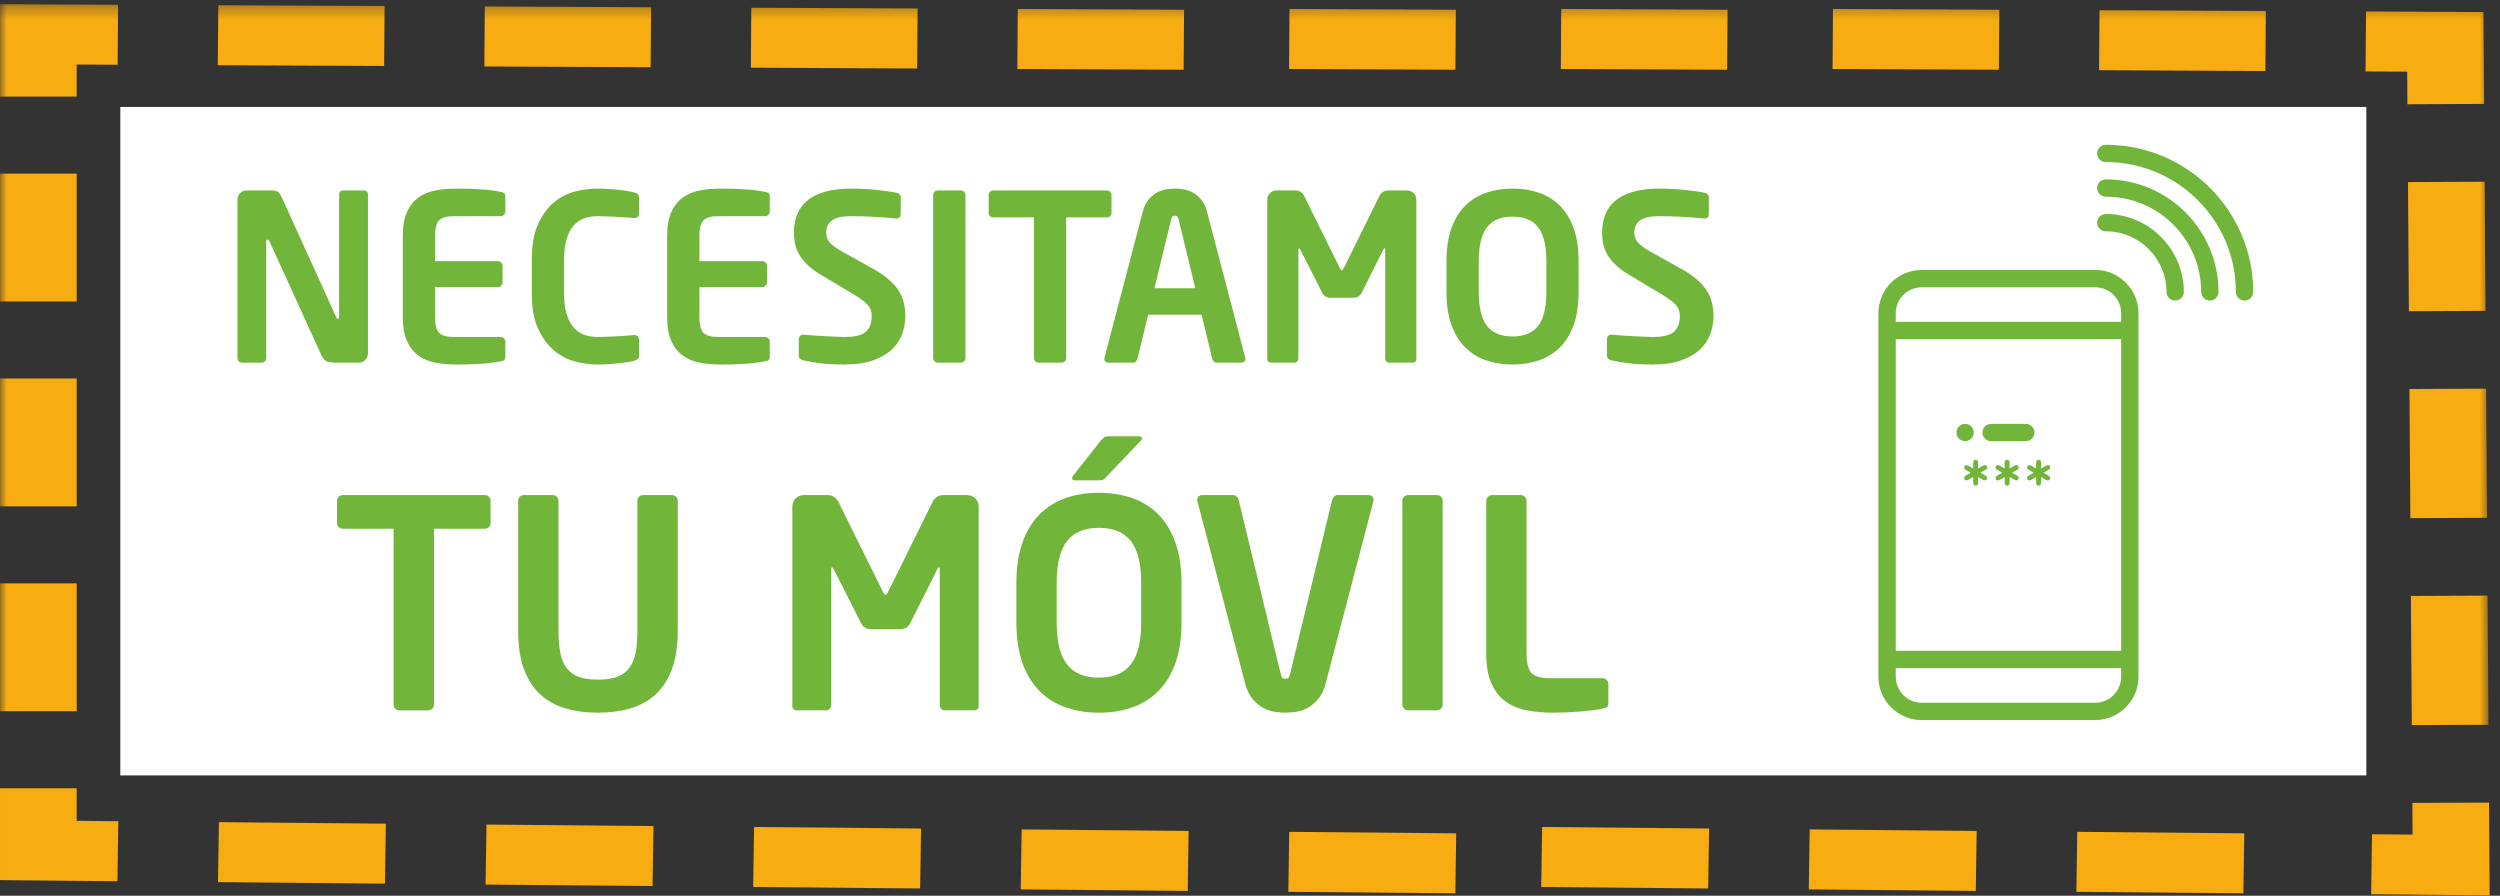
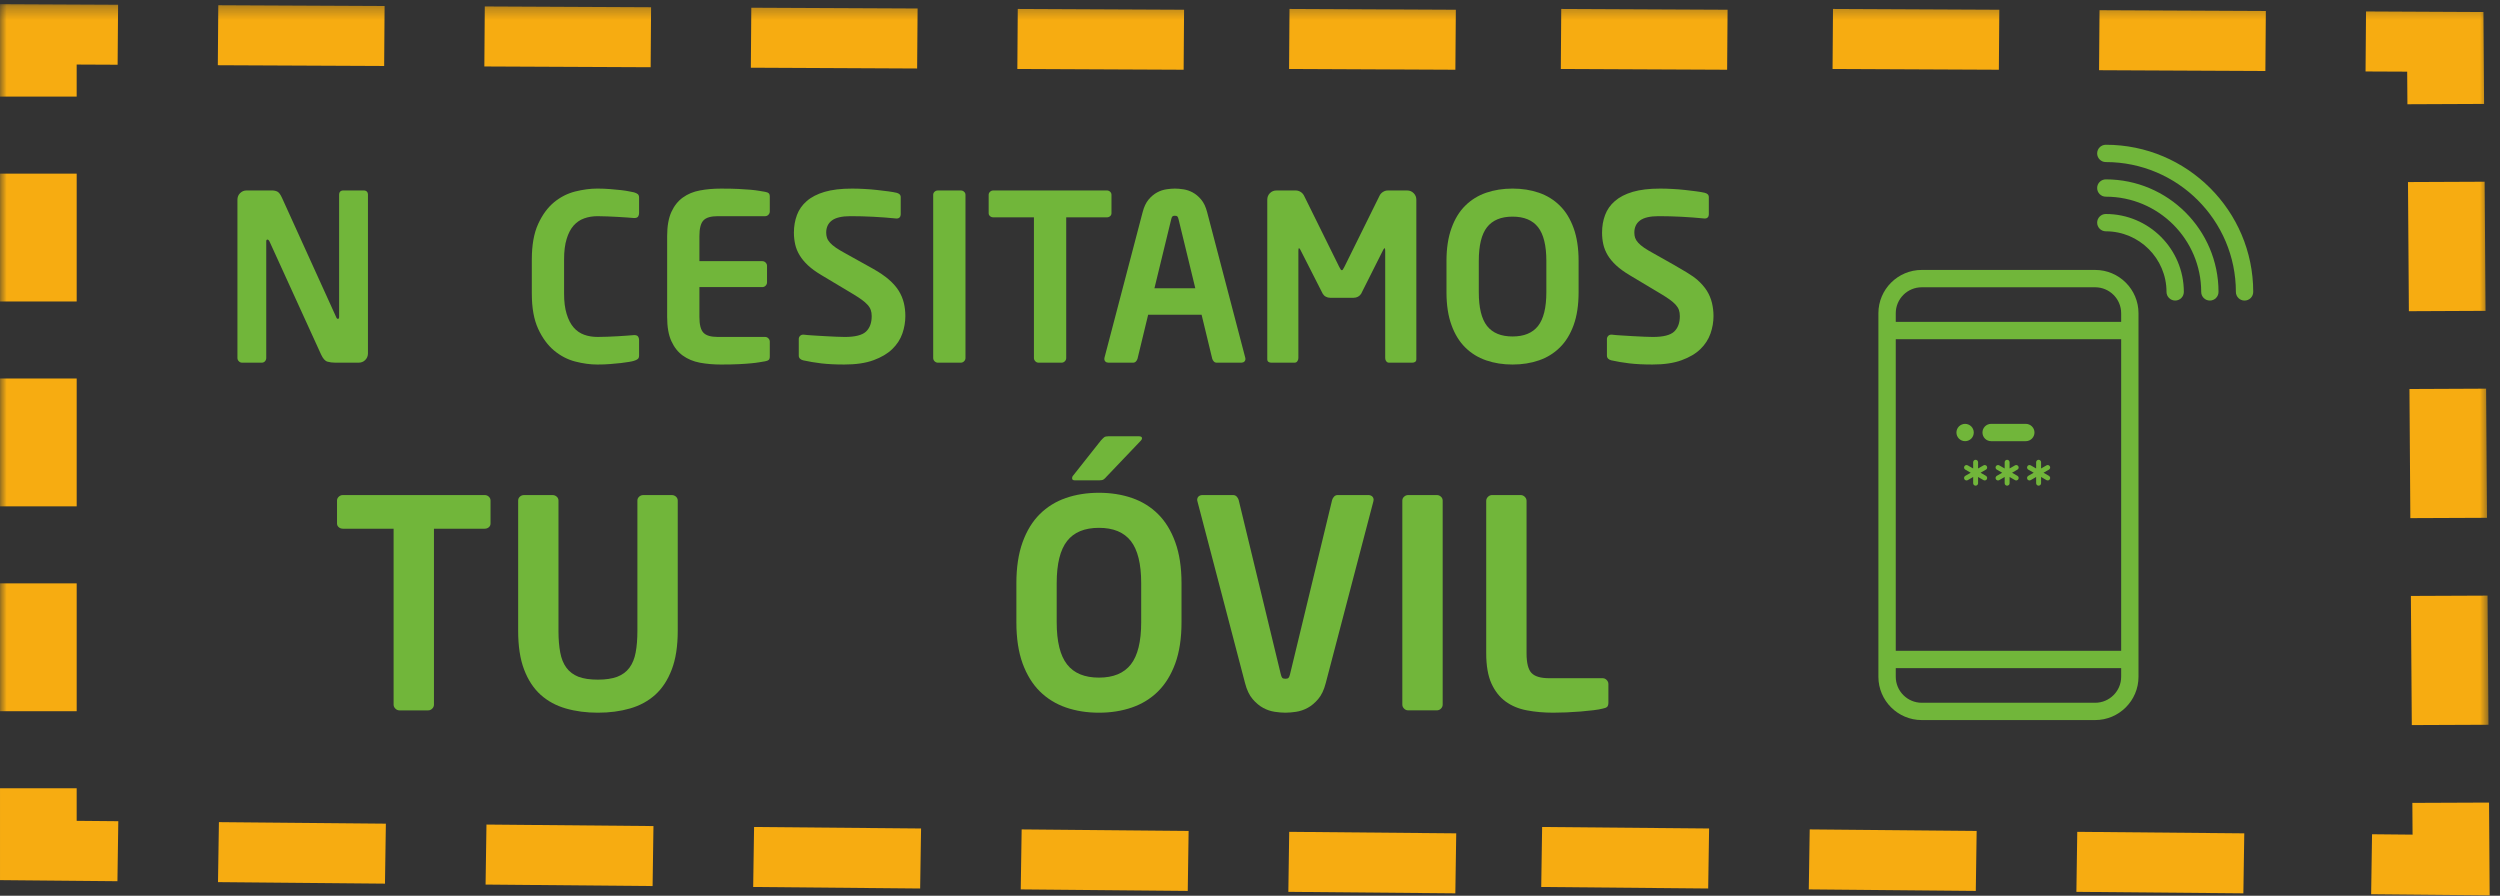
<svg xmlns="http://www.w3.org/2000/svg" xmlns:xlink="http://www.w3.org/1999/xlink" width="187px" height="67px" viewBox="0 0 187 67" version="1.1">
  <rect x="0" y="0" width="187" height="67" fill="#333333" stroke="none" />
  <title>Group 60</title>
  <desc>Created with Sketch.</desc>
  <defs>
    <polygon id="path-1" points="0 66.971 186.228 66.971 186.228 0.313 0 0.313" />
  </defs>
  <g id="Page-1" stroke="none" stroke-width="1" fill="none" fill-rule="evenodd">
    <g id="Login-Con-los-botones-Copy-2" transform="translate(-259, -697)">
      <g id="Group-60" transform="translate(259, 697)">
-         <polygon id="Fill-1" fill="#FFFFFF" points="9 58 177 58 177 8 9 8" />
        <g id="Group-59">
          <path d="M27.32,26.929 C27.188,27.061 27.023,27.128 26.828,27.128 L25.072,27.128 C24.864,27.128 24.669,27.102 24.49,27.051 C24.311,26.998 24.151,26.816 24.011,26.505 L20.159,18.061 C20.11,17.967 20.059,17.921 20.002,17.921 C19.941,17.921 19.915,17.967 19.915,18.061 L19.915,26.781 C19.915,26.874 19.882,26.954 19.819,27.025 C19.754,27.094 19.677,27.128 19.584,27.128 L18.11,27.128 C18.014,27.128 17.935,27.094 17.866,27.025 C17.795,26.954 17.76,26.874 17.76,26.781 L17.76,14.94 C17.76,14.743 17.825,14.578 17.96,14.446 C18.092,14.312 18.258,14.245 18.455,14.245 L20.332,14.245 C20.515,14.245 20.665,14.282 20.775,14.349 C20.884,14.418 20.99,14.57 21.094,14.799 L25.143,23.713 C25.175,23.804 25.222,23.851 25.279,23.851 C25.338,23.851 25.366,23.8 25.366,23.694 L25.366,14.574 C25.366,14.357 25.476,14.245 25.696,14.245 L27.192,14.245 C27.409,14.245 27.523,14.357 27.523,14.574 L27.523,26.434 C27.523,26.631 27.452,26.797 27.32,26.929" id="Fill-2" fill="#71B63A" />
-           <path d="M37.723,26.92 C37.67,26.966 37.58,27.001 37.454,27.025 C37.314,27.047 37.162,27.074 36.995,27.102 C36.826,27.131 36.617,27.157 36.367,27.179 C36.119,27.204 35.818,27.222 35.465,27.24 C35.113,27.258 34.676,27.267 34.154,27.267 C33.588,27.267 33.06,27.22 32.572,27.129 C32.084,27.035 31.66,26.859 31.298,26.599 C30.934,26.339 30.651,25.978 30.44,25.515 C30.231,25.055 30.127,24.452 30.127,23.711 L30.127,17.661 C30.127,16.923 30.231,16.322 30.44,15.857 C30.651,15.397 30.934,15.035 31.298,14.776 C31.66,14.514 32.084,14.337 32.572,14.246 C33.06,14.153 33.588,14.108 34.154,14.108 C34.676,14.108 35.113,14.116 35.465,14.134 C35.818,14.15 36.119,14.171 36.367,14.193 C36.617,14.217 36.826,14.242 36.995,14.272 C37.162,14.301 37.314,14.327 37.454,14.349 C37.58,14.374 37.67,14.408 37.723,14.453 C37.776,14.5 37.8,14.587 37.8,14.715 L37.8,15.823 C37.8,15.916 37.765,15.997 37.696,16.066 C37.625,16.137 37.546,16.17 37.454,16.17 L33.91,16.17 C33.401,16.17 33.046,16.273 32.842,16.482 C32.641,16.691 32.54,17.083 32.54,17.661 L32.54,19.535 L37.247,19.535 C37.339,19.535 37.418,19.569 37.489,19.638 C37.558,19.707 37.593,19.788 37.593,19.882 L37.593,21.13 C37.593,21.221 37.558,21.302 37.489,21.371 C37.418,21.442 37.339,21.475 37.247,21.475 L32.54,21.475 L32.54,23.711 C32.54,24.291 32.641,24.683 32.842,24.892 C33.046,25.099 33.401,25.203 33.91,25.203 L37.454,25.203 C37.546,25.203 37.625,25.239 37.696,25.308 C37.765,25.377 37.8,25.458 37.8,25.55 L37.8,26.66 C37.8,26.788 37.776,26.875 37.723,26.92" id="Fill-4" fill="#71B63A" />
          <path d="M47.699,26.859 C47.628,26.912 47.537,26.954 47.419,26.989 C47.352,27.013 47.234,27.04 47.065,27.068 C46.896,27.097 46.691,27.125 46.449,27.155 C46.205,27.184 45.933,27.21 45.63,27.232 C45.331,27.255 45.014,27.267 44.679,27.267 C44.156,27.267 43.606,27.192 43.026,27.042 C42.447,26.892 41.921,26.616 41.443,26.218 C40.965,25.818 40.569,25.278 40.254,24.596 C39.939,23.914 39.78,23.038 39.78,21.96 L39.78,19.413 C39.78,18.325 39.939,17.439 40.254,16.753 C40.569,16.065 40.965,15.525 41.443,15.129 C41.921,14.737 42.447,14.47 43.026,14.323 C43.606,14.179 44.156,14.106 44.679,14.106 C45.014,14.106 45.331,14.12 45.63,14.143 C45.933,14.165 46.205,14.191 46.449,14.22 C46.691,14.248 46.896,14.281 47.065,14.315 C47.234,14.35 47.352,14.374 47.419,14.386 C47.537,14.419 47.628,14.463 47.699,14.514 C47.768,14.567 47.803,14.656 47.803,14.784 L47.803,15.945 C47.803,16.048 47.776,16.136 47.726,16.205 C47.671,16.274 47.581,16.308 47.457,16.308 L47.419,16.308 C47.27,16.298 47.087,16.284 46.874,16.266 C46.659,16.247 46.433,16.235 46.189,16.223 C45.947,16.211 45.697,16.201 45.443,16.188 C45.187,16.176 44.945,16.17 44.711,16.17 C44.341,16.17 44.002,16.225 43.697,16.335 C43.39,16.444 43.126,16.625 42.906,16.872 C42.685,17.122 42.512,17.453 42.386,17.869 C42.256,18.285 42.193,18.8 42.193,19.413 L42.193,21.96 C42.193,22.563 42.256,23.07 42.386,23.486 C42.512,23.902 42.685,24.237 42.906,24.493 C43.126,24.746 43.39,24.929 43.697,25.039 C44.002,25.15 44.341,25.203 44.711,25.203 C44.945,25.203 45.187,25.197 45.443,25.187 C45.697,25.175 45.947,25.165 46.189,25.152 C46.433,25.14 46.659,25.126 46.874,25.108 C47.087,25.091 47.27,25.077 47.419,25.065 L47.457,25.065 C47.581,25.065 47.671,25.1 47.726,25.169 C47.776,25.24 47.803,25.325 47.803,25.428 L47.803,26.591 C47.803,26.719 47.768,26.808 47.699,26.859" id="Fill-6" fill="#71B63A" />
          <path d="M57.499,26.92 C57.45,26.966 57.361,27.001 57.231,27.025 C57.093,27.047 56.938,27.074 56.771,27.102 C56.605,27.131 56.395,27.157 56.147,27.179 C55.897,27.204 55.597,27.222 55.245,27.24 C54.891,27.258 54.454,27.267 53.932,27.267 C53.365,27.267 52.836,27.22 52.348,27.129 C51.861,27.035 51.438,26.859 51.076,26.599 C50.714,26.339 50.428,25.978 50.218,25.515 C50.007,25.055 49.903,24.452 49.903,23.711 L49.903,17.661 C49.903,16.923 50.007,16.322 50.218,15.857 C50.428,15.397 50.714,15.035 51.076,14.776 C51.438,14.514 51.861,14.337 52.348,14.246 C52.836,14.153 53.365,14.108 53.932,14.108 C54.454,14.108 54.891,14.116 55.245,14.134 C55.597,14.15 55.897,14.171 56.147,14.193 C56.395,14.217 56.605,14.242 56.771,14.272 C56.938,14.301 57.093,14.327 57.231,14.349 C57.361,14.374 57.45,14.408 57.499,14.453 C57.552,14.5 57.58,14.587 57.58,14.715 L57.58,15.823 C57.58,15.916 57.542,15.997 57.475,16.066 C57.406,16.137 57.324,16.17 57.231,16.17 L53.69,16.17 C53.178,16.17 52.822,16.273 52.623,16.482 C52.418,16.691 52.316,17.083 52.316,17.661 L52.316,19.535 L57.023,19.535 C57.115,19.535 57.198,19.569 57.267,19.638 C57.334,19.707 57.373,19.788 57.373,19.882 L57.373,21.13 C57.373,21.221 57.334,21.302 57.267,21.371 C57.198,21.442 57.115,21.475 57.023,21.475 L52.316,21.475 L52.316,23.711 C52.316,24.291 52.418,24.683 52.623,24.892 C52.822,25.099 53.178,25.203 53.69,25.203 L57.231,25.203 C57.324,25.203 57.406,25.239 57.475,25.308 C57.542,25.377 57.58,25.458 57.58,25.55 L57.58,26.66 C57.58,26.788 57.552,26.875 57.499,26.92" id="Fill-8" fill="#71B63A" />
          <path d="M67.72,23.643 C67.72,24.082 67.645,24.518 67.496,24.952 C67.344,25.385 67.092,25.772 66.74,26.113 C66.386,26.456 65.917,26.732 65.334,26.945 C64.748,27.16 64.022,27.266 63.153,27.266 C62.494,27.266 61.919,27.238 61.433,27.181 C60.947,27.122 60.496,27.047 60.079,26.953 C59.988,26.931 59.908,26.893 59.845,26.834 C59.782,26.775 59.748,26.7 59.748,26.606 L59.748,25.36 C59.748,25.267 59.782,25.19 59.845,25.125 C59.908,25.062 59.988,25.032 60.079,25.032 L60.114,25.032 C60.289,25.054 60.516,25.074 60.799,25.09 C61.083,25.109 61.376,25.125 61.677,25.143 C61.978,25.159 62.262,25.174 62.537,25.186 C62.809,25.198 63.024,25.204 63.189,25.204 C63.962,25.204 64.492,25.07 64.777,24.804 C65.059,24.538 65.203,24.151 65.203,23.643 C65.203,23.469 65.179,23.317 65.132,23.183 C65.086,23.051 65.006,22.921 64.888,22.793 C64.775,22.667 64.624,22.537 64.437,22.403 C64.254,22.272 64.016,22.117 63.726,21.945 L61.433,20.573 C61.028,20.331 60.695,20.09 60.435,19.846 C60.175,19.603 59.967,19.351 59.811,19.091 C59.654,18.832 59.543,18.562 59.48,18.278 C59.417,17.994 59.384,17.703 59.384,17.401 C59.384,16.928 59.461,16.488 59.612,16.084 C59.76,15.68 60.008,15.329 60.35,15.035 C60.689,14.74 61.136,14.511 61.685,14.349 C62.238,14.188 62.915,14.107 63.726,14.107 C64.016,14.107 64.321,14.115 64.644,14.134 C64.97,14.15 65.291,14.176 65.602,14.211 C65.913,14.247 66.197,14.282 66.451,14.314 C66.708,14.349 66.911,14.385 67.059,14.42 C67.155,14.442 67.228,14.479 67.287,14.533 C67.344,14.584 67.374,14.655 67.374,14.749 L67.374,16.033 C67.374,16.124 67.346,16.2 67.295,16.256 C67.244,16.315 67.169,16.344 67.08,16.344 L67.043,16.344 C66.464,16.287 65.89,16.242 65.323,16.214 C64.756,16.185 64.189,16.169 63.62,16.169 C62.974,16.169 62.508,16.279 62.226,16.492 C61.941,16.705 61.799,17.009 61.799,17.401 C61.799,17.541 61.819,17.671 61.86,17.793 C61.9,17.912 61.976,18.034 62.085,18.156 C62.195,18.278 62.342,18.401 62.526,18.529 C62.713,18.655 62.943,18.795 63.222,18.945 L65.307,20.106 C65.781,20.372 66.175,20.642 66.488,20.912 C66.801,21.184 67.047,21.464 67.226,21.752 C67.405,22.042 67.531,22.343 67.606,22.655 C67.683,22.968 67.72,23.296 67.72,23.643" id="Fill-10" fill="#71B63A" />
          <path d="M72.112,27.024 C72.043,27.093 71.964,27.128 71.869,27.128 L70.149,27.128 C70.058,27.128 69.978,27.093 69.907,27.024 C69.838,26.953 69.803,26.874 69.803,26.781 L69.803,14.574 C69.803,14.483 69.838,14.404 69.907,14.341 C69.978,14.278 70.058,14.247 70.149,14.247 L71.869,14.247 C71.964,14.247 72.043,14.278 72.112,14.341 C72.184,14.404 72.218,14.483 72.218,14.574 L72.218,26.781 C72.218,26.874 72.184,26.953 72.112,27.024" id="Fill-12" fill="#71B63A" />
          <path d="M83.036,16.17 C82.967,16.229 82.885,16.257 82.794,16.257 L79.753,16.257 L79.753,26.782 C79.753,26.873 79.719,26.954 79.649,27.025 C79.578,27.094 79.499,27.129 79.408,27.129 L77.688,27.129 C77.592,27.129 77.513,27.094 77.444,27.025 C77.373,26.954 77.338,26.873 77.338,26.782 L77.338,16.257 L74.302,16.257 C74.206,16.257 74.127,16.229 74.058,16.17 C73.989,16.113 73.952,16.038 73.952,15.945 L73.952,14.575 C73.952,14.484 73.989,14.404 74.058,14.341 C74.127,14.277 74.206,14.246 74.302,14.246 L82.794,14.246 C82.885,14.246 82.967,14.277 83.036,14.341 C83.105,14.404 83.139,14.484 83.139,14.575 L83.139,15.945 C83.139,16.038 83.105,16.113 83.036,16.17" id="Fill-14" fill="#71B63A" />
          <path d="M88.159,16.413 C88.135,16.309 88.108,16.236 88.072,16.198 C88.037,16.157 87.974,16.137 87.878,16.137 C87.787,16.137 87.724,16.157 87.691,16.198 C87.655,16.236 87.624,16.309 87.604,16.413 L86.352,21.563 L89.409,21.563 L88.159,16.413 Z M93.159,26.834 C93.159,26.925 93.131,26.998 93.072,27.051 C93.015,27.102 92.94,27.128 92.848,27.128 L91.007,27.128 C90.925,27.128 90.854,27.1 90.799,27.041 C90.742,26.984 90.7,26.915 90.675,26.834 L89.879,23.54 L85.882,23.54 L85.086,26.834 C85.063,26.915 85.021,26.984 84.964,27.041 C84.905,27.1 84.836,27.128 84.754,27.128 L82.915,27.128 C82.823,27.128 82.748,27.102 82.691,27.051 C82.63,26.998 82.604,26.925 82.604,26.834 C82.604,26.822 82.606,26.811 82.61,26.799 C82.616,26.787 82.618,26.771 82.618,26.746 L85.468,15.875 C85.571,15.471 85.724,15.154 85.919,14.921 C86.114,14.69 86.33,14.513 86.553,14.393 C86.777,14.272 87.01,14.195 87.248,14.16 C87.484,14.123 87.695,14.107 87.878,14.107 C88.065,14.107 88.277,14.123 88.515,14.16 C88.75,14.195 88.982,14.272 89.21,14.393 C89.433,14.513 89.647,14.69 89.842,14.921 C90.039,15.154 90.192,15.471 90.295,15.875 L93.143,26.746 C93.143,26.771 93.145,26.787 93.151,26.799 C93.157,26.811 93.159,26.822 93.159,26.834 L93.159,26.834 Z" id="Fill-16" fill="#71B63A" />
          <path d="M105.855,27.067 C105.796,27.108 105.727,27.128 105.646,27.128 L103.892,27.128 C103.81,27.128 103.743,27.093 103.694,27.024 C103.639,26.955 103.613,26.874 103.613,26.783 L103.613,18.736 C103.613,18.621 103.597,18.564 103.562,18.564 C103.55,18.564 103.522,18.598 103.475,18.667 L101.81,21.979 C101.749,22.071 101.67,22.144 101.574,22.196 C101.475,22.247 101.369,22.274 101.251,22.274 L99.497,22.274 C99.383,22.274 99.275,22.247 99.178,22.196 C99.078,22.144 99.001,22.071 98.944,21.979 L97.259,18.667 C97.212,18.598 97.182,18.564 97.172,18.564 C97.137,18.564 97.119,18.621 97.119,18.736 L97.119,26.783 C97.119,26.874 97.092,26.955 97.04,27.024 C96.991,27.093 96.92,27.128 96.84,27.128 L95.086,27.128 C95.007,27.128 94.936,27.108 94.879,27.067 C94.82,27.026 94.792,26.962 94.792,26.868 L94.792,14.939 C94.792,14.742 94.859,14.578 94.991,14.446 C95.125,14.312 95.29,14.247 95.485,14.247 L96.914,14.247 C97.05,14.247 97.178,14.284 97.292,14.359 C97.41,14.434 97.495,14.535 97.554,14.661 L100.176,19.966 C100.223,20.049 100.257,20.11 100.28,20.149 C100.304,20.191 100.332,20.21 100.367,20.21 C100.402,20.21 100.432,20.191 100.454,20.149 C100.477,20.11 100.511,20.049 100.558,19.966 L103.18,14.661 C103.237,14.535 103.324,14.434 103.442,14.359 C103.556,14.284 103.684,14.247 103.822,14.247 L105.247,14.247 C105.442,14.247 105.607,14.312 105.739,14.446 C105.873,14.578 105.942,14.742 105.942,14.939 L105.942,26.868 C105.942,26.962 105.912,27.026 105.855,27.067" id="Fill-18" fill="#71B63A" />
          <path d="M115.667,19.516 C115.667,18.362 115.459,17.521 115.047,16.994 C114.634,16.468 113.998,16.204 113.138,16.204 C112.28,16.204 111.644,16.468 111.229,16.994 C110.817,17.521 110.614,18.362 110.614,19.516 L110.614,21.856 C110.614,23.013 110.817,23.853 111.229,24.381 C111.644,24.906 112.28,25.168 113.138,25.168 C113.998,25.168 114.634,24.906 115.047,24.381 C115.459,23.853 115.667,23.013 115.667,21.856 L115.667,19.516 Z M118.079,21.856 C118.079,22.816 117.955,23.638 117.707,24.32 C117.459,25.002 117.116,25.56 116.675,25.992 C116.236,26.426 115.717,26.747 115.116,26.954 C114.514,27.163 113.856,27.267 113.138,27.267 C112.423,27.267 111.764,27.163 111.162,26.954 C110.561,26.747 110.04,26.426 109.603,25.992 C109.164,25.56 108.819,25.002 108.573,24.32 C108.323,23.638 108.197,22.816 108.197,21.856 L108.197,19.516 C108.197,18.569 108.323,17.751 108.573,17.063 C108.819,16.377 109.164,15.815 109.603,15.382 C110.04,14.948 110.561,14.627 111.162,14.418 C111.764,14.211 112.423,14.106 113.138,14.106 C113.856,14.106 114.514,14.211 115.116,14.418 C115.717,14.627 116.236,14.948 116.675,15.382 C117.116,15.815 117.459,16.377 117.707,17.063 C117.955,17.751 118.079,18.569 118.079,19.516 L118.079,21.856 Z" id="Fill-20" fill="#71B63A" />
-           <path d="M128.17,23.643 C128.17,24.082 128.095,24.518 127.944,24.952 C127.79,25.385 127.542,25.772 127.19,26.113 C126.837,26.456 126.365,26.732 125.782,26.945 C125.196,27.16 124.471,27.266 123.601,27.266 C122.944,27.266 122.369,27.238 121.881,27.181 C121.395,27.122 120.944,27.047 120.529,26.953 C120.434,26.931 120.357,26.893 120.294,26.834 C120.233,26.775 120.198,26.7 120.198,26.606 L120.198,25.36 C120.198,25.267 120.233,25.19 120.294,25.125 C120.357,25.062 120.434,25.032 120.529,25.032 L120.564,25.032 C120.739,25.054 120.964,25.074 121.249,25.09 C121.534,25.109 121.824,25.125 122.127,25.143 C122.428,25.159 122.712,25.174 122.985,25.186 C123.257,25.198 123.475,25.204 123.639,25.204 C124.412,25.204 124.942,25.07 125.227,24.804 C125.507,24.538 125.652,24.151 125.652,23.643 C125.652,23.469 125.627,23.317 125.582,23.183 C125.536,23.051 125.452,22.921 125.339,22.793 C125.223,22.667 125.074,22.537 124.887,22.403 C124.702,22.272 124.467,22.117 124.174,21.945 L121.881,20.573 C121.479,20.331 121.145,20.09 120.885,19.846 C120.623,19.603 120.416,19.351 120.257,19.091 C120.103,18.832 119.993,18.562 119.928,18.278 C119.865,17.994 119.834,17.703 119.834,17.401 C119.834,16.928 119.909,16.488 120.06,16.084 C120.21,15.68 120.456,15.329 120.798,15.035 C121.139,14.74 121.584,14.511 122.133,14.349 C122.684,14.188 123.365,14.107 124.174,14.107 C124.467,14.107 124.769,14.115 125.095,14.134 C125.418,14.15 125.739,14.176 126.05,14.211 C126.363,14.247 126.648,14.282 126.902,14.314 C127.158,14.349 127.359,14.385 127.509,14.42 C127.603,14.442 127.678,14.479 127.735,14.533 C127.79,14.584 127.82,14.655 127.82,14.749 L127.82,16.033 C127.82,16.124 127.796,16.2 127.743,16.256 C127.692,16.315 127.619,16.344 127.526,16.344 L127.491,16.344 C126.914,16.287 126.341,16.242 125.772,16.214 C125.206,16.185 124.637,16.169 124.07,16.169 C123.422,16.169 122.958,16.279 122.674,16.492 C122.387,16.705 122.249,17.009 122.249,17.401 C122.249,17.541 122.267,17.671 122.308,17.793 C122.351,17.912 122.424,18.034 122.536,18.156 C122.643,18.278 122.792,18.401 122.977,18.529 C123.162,18.655 123.393,18.795 123.672,18.945 L125.757,20.106 C126.231,20.372 126.621,20.642 126.938,20.912 C127.249,21.184 127.493,21.464 127.676,21.752 C127.855,22.042 127.979,22.343 128.054,22.655 C128.129,22.968 128.17,23.296 128.17,23.643" id="Fill-22" fill="#71B63A" />
+           <path d="M128.17,23.643 C128.17,24.082 128.095,24.518 127.944,24.952 C127.79,25.385 127.542,25.772 127.19,26.113 C126.837,26.456 126.365,26.732 125.782,26.945 C125.196,27.16 124.471,27.266 123.601,27.266 C122.944,27.266 122.369,27.238 121.881,27.181 C121.395,27.122 120.944,27.047 120.529,26.953 C120.434,26.931 120.357,26.893 120.294,26.834 C120.233,26.775 120.198,26.7 120.198,26.606 L120.198,25.36 C120.198,25.267 120.233,25.19 120.294,25.125 C120.357,25.062 120.434,25.032 120.529,25.032 L120.564,25.032 C120.739,25.054 120.964,25.074 121.249,25.09 C121.534,25.109 121.824,25.125 122.127,25.143 C122.428,25.159 122.712,25.174 122.985,25.186 C123.257,25.198 123.475,25.204 123.639,25.204 C124.412,25.204 124.942,25.07 125.227,24.804 C125.507,24.538 125.652,24.151 125.652,23.643 C125.652,23.469 125.627,23.317 125.582,23.183 C125.536,23.051 125.452,22.921 125.339,22.793 C125.223,22.667 125.074,22.537 124.887,22.403 C124.702,22.272 124.467,22.117 124.174,21.945 L121.881,20.573 C121.479,20.331 121.145,20.09 120.885,19.846 C120.623,19.603 120.416,19.351 120.257,19.091 C120.103,18.832 119.993,18.562 119.928,18.278 C119.865,17.994 119.834,17.703 119.834,17.401 C119.834,16.928 119.909,16.488 120.06,16.084 C120.21,15.68 120.456,15.329 120.798,15.035 C121.139,14.74 121.584,14.511 122.133,14.349 C122.684,14.188 123.365,14.107 124.174,14.107 C124.467,14.107 124.769,14.115 125.095,14.134 C125.418,14.15 125.739,14.176 126.05,14.211 C126.363,14.247 126.648,14.282 126.902,14.314 C127.158,14.349 127.359,14.385 127.509,14.42 C127.603,14.442 127.678,14.479 127.735,14.533 C127.79,14.584 127.82,14.655 127.82,14.749 L127.82,16.033 C127.82,16.124 127.796,16.2 127.743,16.256 C127.692,16.315 127.619,16.344 127.526,16.344 L127.491,16.344 C126.914,16.287 126.341,16.242 125.772,16.214 C125.206,16.185 124.637,16.169 124.07,16.169 C123.422,16.169 122.958,16.279 122.674,16.492 C122.387,16.705 122.249,17.009 122.249,17.401 C122.249,17.541 122.267,17.671 122.308,17.793 C122.351,17.912 122.424,18.034 122.536,18.156 C122.643,18.278 122.792,18.401 122.977,18.529 C123.162,18.655 123.393,18.795 123.672,18.945 C126.231,20.372 126.621,20.642 126.938,20.912 C127.249,21.184 127.493,21.464 127.676,21.752 C127.855,22.042 127.979,22.343 128.054,22.655 C128.129,22.968 128.17,23.296 128.17,23.643" id="Fill-22" fill="#71B63A" />
          <path d="M36.564,39.438 C36.476,39.511 36.375,39.547 36.261,39.547 L32.46,39.547 L32.46,52.704 C32.46,52.818 32.419,52.919 32.332,53.004 C32.244,53.092 32.143,53.136 32.027,53.136 L29.878,53.136 C29.76,53.136 29.661,53.092 29.573,53.004 C29.486,52.919 29.441,52.818 29.441,52.704 L29.441,39.547 L25.644,39.547 C25.529,39.547 25.427,39.511 25.342,39.438 C25.254,39.365 25.209,39.273 25.209,39.156 L25.209,37.445 C25.209,37.327 25.254,37.232 25.342,37.153 C25.427,37.071 25.529,37.031 25.644,37.031 L36.261,37.031 C36.375,37.031 36.476,37.071 36.564,37.153 C36.649,37.232 36.692,37.327 36.692,37.445 L36.692,39.156 C36.692,39.273 36.649,39.365 36.564,39.438" id="Fill-24" fill="#71B63A" />
          <path d="M50.248,50.079 C49.951,50.861 49.541,51.488 49.014,51.967 C48.484,52.442 47.854,52.785 47.124,52.994 C46.394,53.205 45.593,53.31 44.723,53.31 C43.857,53.31 43.057,53.205 42.327,52.994 C41.595,52.785 40.967,52.442 40.437,51.967 C39.91,51.488 39.497,50.861 39.201,50.079 C38.904,49.3 38.758,48.332 38.758,47.175 L38.758,37.444 C38.758,37.329 38.8,37.231 38.886,37.152 C38.971,37.073 39.073,37.032 39.191,37.032 L41.337,37.032 C41.455,37.032 41.556,37.073 41.644,37.152 C41.731,37.231 41.774,37.331 41.774,37.444 L41.774,47.192 C41.774,47.815 41.819,48.352 41.906,48.809 C41.989,49.266 42.146,49.645 42.37,49.95 C42.593,50.252 42.894,50.475 43.27,50.623 C43.646,50.765 44.132,50.838 44.723,50.838 C45.303,50.838 45.786,50.765 46.168,50.623 C46.553,50.475 46.855,50.252 47.079,49.95 C47.307,49.645 47.461,49.266 47.547,48.809 C47.634,48.352 47.677,47.815 47.677,47.192 L47.677,37.444 C47.677,37.331 47.721,37.231 47.807,37.152 C47.894,37.073 47.996,37.032 48.112,37.032 L50.26,37.032 C50.374,37.032 50.478,37.073 50.565,37.152 C50.65,37.231 50.695,37.329 50.695,37.444 L50.695,47.175 C50.695,48.332 50.547,49.3 50.248,50.079" id="Fill-26" fill="#71B63A" />
-           <path d="M73.095,53.06 C73.022,53.111 72.934,53.135 72.835,53.135 L70.644,53.135 C70.542,53.135 70.459,53.092 70.394,53.005 C70.329,52.92 70.296,52.818 70.296,52.703 L70.296,42.645 C70.296,42.501 70.274,42.43 70.231,42.43 C70.217,42.43 70.178,42.473 70.121,42.558 L68.04,46.7 C67.967,46.813 67.869,46.905 67.745,46.97 C67.621,47.035 67.487,47.067 67.345,47.067 L65.15,47.067 C65.007,47.067 64.873,47.035 64.749,46.97 C64.627,46.905 64.528,46.813 64.454,46.7 L62.351,42.558 C62.294,42.473 62.257,42.43 62.243,42.43 C62.2,42.43 62.176,42.501 62.176,42.645 L62.176,52.703 C62.176,52.818 62.143,52.92 62.08,53.005 C62.013,53.092 61.932,53.135 61.83,53.135 L59.637,53.135 C59.536,53.135 59.448,53.111 59.377,53.06 C59.304,53.009 59.267,52.928 59.267,52.81 L59.267,37.9 C59.267,37.653 59.353,37.448 59.517,37.281 C59.684,37.117 59.891,37.032 60.137,37.032 L61.918,37.032 C62.091,37.032 62.249,37.08 62.393,37.174 C62.54,37.267 62.645,37.393 62.721,37.553 L65.999,44.183 C66.056,44.285 66.101,44.362 66.129,44.413 C66.156,44.463 66.192,44.488 66.237,44.488 C66.28,44.488 66.314,44.463 66.345,44.413 C66.373,44.362 66.418,44.285 66.475,44.183 L69.751,37.553 C69.825,37.393 69.934,37.267 70.079,37.174 C70.223,37.08 70.382,37.032 70.556,37.032 L72.337,37.032 C72.583,37.032 72.79,37.117 72.955,37.281 C73.121,37.448 73.205,37.653 73.205,37.9 L73.205,52.81 C73.205,52.928 73.168,53.009 73.095,53.06" id="Fill-28" fill="#71B63A" />
          <path d="M85.424,32.785 C85.424,32.842 85.393,32.9 85.338,32.957 L82.777,35.644 C82.69,35.746 82.615,35.819 82.547,35.863 C82.484,35.906 82.385,35.928 82.255,35.928 L80.387,35.928 C80.257,35.928 80.194,35.878 80.194,35.776 C80.194,35.689 80.222,35.618 80.281,35.559 L82.34,32.957 C82.444,32.842 82.527,32.76 82.59,32.708 C82.657,32.659 82.759,32.633 82.907,32.633 L85.186,32.633 C85.344,32.633 85.424,32.685 85.424,32.785 L85.424,32.785 Z M85.361,43.62 C85.361,42.177 85.102,41.126 84.586,40.468 C84.07,39.811 83.275,39.482 82.202,39.482 C81.127,39.482 80.33,39.811 79.818,40.468 C79.301,41.126 79.041,42.177 79.041,43.62 L79.041,46.546 C79.041,47.993 79.301,49.042 79.818,49.7 C80.33,50.357 81.127,50.686 82.202,50.686 C83.275,50.686 84.07,50.357 84.586,49.7 C85.102,49.042 85.361,47.993 85.361,46.546 L85.361,43.62 Z M88.377,46.546 C88.377,47.748 88.221,48.77 87.91,49.625 C87.599,50.475 87.168,51.175 86.621,51.717 C86.072,52.259 85.422,52.659 84.67,52.919 C83.922,53.178 83.094,53.31 82.202,53.31 C81.306,53.31 80.48,53.178 79.73,52.919 C78.98,52.659 78.33,52.259 77.781,51.717 C77.232,51.175 76.803,50.475 76.49,49.625 C76.181,48.77 76.025,47.748 76.025,46.546 L76.025,43.62 C76.025,42.437 76.181,41.414 76.49,40.555 C76.803,39.695 77.232,38.995 77.781,38.453 C78.33,37.909 78.98,37.509 79.73,37.249 C80.48,36.99 81.306,36.86 82.202,36.86 C83.094,36.86 83.922,36.99 84.67,37.249 C85.422,37.509 86.072,37.909 86.621,38.453 C87.168,38.995 87.599,39.695 87.91,40.555 C88.221,41.414 88.377,42.437 88.377,43.62 L88.377,46.546 Z" id="Fill-30" fill="#71B63A" />
          <path d="M102.747,37.4 C102.747,37.431 102.742,37.447 102.734,37.455 C102.728,37.463 102.726,37.482 102.726,37.51 L99.165,51.099 C99.035,51.604 98.846,52.002 98.6,52.29 C98.354,52.578 98.09,52.8 97.807,52.952 C97.527,53.104 97.236,53.199 96.941,53.244 C96.645,53.287 96.378,53.309 96.149,53.309 C95.915,53.309 95.653,53.287 95.356,53.244 C95.057,53.199 94.769,53.104 94.488,52.952 C94.206,52.8 93.941,52.578 93.695,52.29 C93.449,52.002 93.26,51.604 93.13,51.099 L89.571,37.51 C89.571,37.482 89.567,37.463 89.561,37.455 C89.551,37.447 89.549,37.431 89.549,37.4 C89.549,37.285 89.585,37.193 89.657,37.131 C89.73,37.066 89.825,37.031 89.937,37.031 L92.24,37.031 C92.342,37.031 92.429,37.068 92.502,37.141 C92.571,37.214 92.624,37.301 92.653,37.4 L95.801,50.425 C95.832,50.555 95.864,50.644 95.909,50.697 C95.952,50.748 96.031,50.772 96.149,50.772 C96.265,50.772 96.344,50.748 96.387,50.697 C96.431,50.644 96.466,50.555 96.496,50.425 L99.643,37.4 C99.671,37.301 99.724,37.214 99.793,37.141 C99.866,37.068 99.954,37.031 100.055,37.031 L102.358,37.031 C102.47,37.031 102.566,37.066 102.639,37.131 C102.71,37.193 102.747,37.285 102.747,37.4" id="Fill-32" fill="#71B63A" />
          <path d="M107.782,53.005 C107.695,53.092 107.595,53.134 107.479,53.134 L105.331,53.134 C105.213,53.134 105.114,53.092 105.026,53.005 C104.939,52.919 104.894,52.818 104.894,52.704 L104.894,37.445 C104.894,37.327 104.939,37.232 105.026,37.153 C105.114,37.072 105.213,37.031 105.331,37.031 L107.479,37.031 C107.595,37.031 107.695,37.072 107.782,37.153 C107.87,37.232 107.912,37.327 107.912,37.445 L107.912,52.704 C107.912,52.818 107.87,52.919 107.782,53.005" id="Fill-34" fill="#71B63A" />
          <path d="M120.21,52.875 C120.145,52.934 120.031,52.978 119.873,53.005 C119.714,53.047 119.487,53.09 119.19,53.124 C118.893,53.161 118.57,53.193 118.222,53.222 C117.877,53.25 117.521,53.272 117.159,53.287 C116.796,53.299 116.47,53.309 116.184,53.309 C115.474,53.309 114.818,53.25 114.21,53.134 C113.598,53.021 113.072,52.8 112.623,52.475 C112.175,52.15 111.82,51.698 111.557,51.119 C111.299,50.543 111.169,49.788 111.169,48.865 L111.169,37.465 C111.169,37.35 111.212,37.25 111.299,37.163 C111.387,37.076 111.488,37.031 111.602,37.031 L113.753,37.031 C113.867,37.031 113.968,37.076 114.056,37.163 C114.143,37.25 114.186,37.35 114.186,37.465 L114.186,48.865 C114.186,49.587 114.31,50.08 114.556,50.338 C114.802,50.6 115.243,50.73 115.881,50.73 L119.873,50.73 C119.989,50.73 120.09,50.772 120.176,50.859 C120.263,50.947 120.308,51.048 120.308,51.162 L120.308,52.55 C120.308,52.708 120.273,52.818 120.21,52.875" id="Fill-36" fill="#71B63A" />
          <polygon id="Fill-38" fill="#F7AC11" points="186.226 66.971 177.362 66.889 177.429 62.402 180.46 62.431 180.444 60.056 186.18 60.032" />
          <path d="M28.796,66.097 L16.306,65.983 L16.375,61.496 L28.863,61.61 L28.796,66.097 Z M48.814,66.277 L36.321,66.166 L36.388,61.677 L48.879,61.79 L48.814,66.277 Z M127.772,66.46 L115.284,66.346 L115.351,61.859 L127.841,61.971 L127.772,66.46 Z M147.789,66.641 L135.297,66.527 L135.366,62.04 L147.854,62.154 L147.789,66.641 Z M167.804,66.821 L155.314,66.71 L155.379,62.221 L167.872,62.334 L167.804,66.821 Z M68.827,66.46 L56.338,66.346 L56.405,61.859 L68.896,61.971 L68.827,66.46 Z M88.844,66.641 L76.351,66.527 L76.42,62.04 L88.909,62.154 L88.844,66.641 Z M108.859,66.821 L96.368,66.71 L96.433,62.221 L108.926,62.334 L108.859,66.821 Z" id="Fill-40" fill="#F7AC11" />
          <polygon id="Fill-42" fill="#F7AC11" points="8.784 65.915 0.001 65.834 0.001 58.963 5.735 58.963 5.735 61.398 8.849 61.426" />
          <mask id="mask-2" fill="white">
            <use xlink:href="#path-1" />
          </mask>
          <g id="Clip-45" />
          <path d="M0.002,22.551 L5.736,22.551 L5.736,12.988 L0.002,12.988 L0.002,22.551 Z M0.002,37.875 L5.736,37.875 L5.736,28.312 L0.002,28.312 L0.002,37.875 Z M0.002,53.199 L5.736,53.199 L5.736,43.636 L0.002,43.636 L0.002,53.199 Z" id="Fill-44" fill="#F7AC11" mask="url(#mask-2)" />
          <polygon id="Fill-46" fill="#F7AC11" mask="url(#mask-2)" points="5.735 7.227 0.001 7.227 0.001 0.313 8.833 0.355 8.798 4.842 5.735 4.828" />
          <path d="M28.735,4.936 L16.293,4.879 L16.328,0.39 L28.768,0.449 L28.735,4.936 Z M48.669,5.029 L36.229,4.972 L36.262,0.483 L48.701,0.542 L48.669,5.029 Z M68.601,5.124 L56.163,5.064 L56.198,0.577 L68.637,0.635 L68.601,5.124 Z M149.515,5.216 L137.075,5.159 L137.108,0.67 L149.549,0.729 L149.515,5.216 Z M169.45,5.311 L157.009,5.252 L157.045,0.763 L169.485,0.822 L169.45,5.311 Z M129.189,5.216 L116.749,5.159 L116.781,0.67 L129.223,0.729 L129.189,5.216 Z M108.862,5.216 L96.423,5.159 L96.455,0.67 L108.897,0.729 L108.862,5.216 Z M88.536,5.216 L76.097,5.159 L76.129,0.67 L88.569,0.729 L88.536,5.216 Z" id="Fill-47" fill="#F7AC11" mask="url(#mask-2)" />
          <polygon id="Fill-48" fill="#F7AC11" mask="url(#mask-2)" points="180.075 7.798 180.057 5.36 176.943 5.346 176.979 0.857 185.762 0.9 185.809 7.773" />
          <path d="M180.184,23.278 L180.117,13.618 L185.851,13.593 L185.918,23.251 L180.184,23.278 Z M180.294,38.756 L180.227,29.098 L185.961,29.072 L186.028,38.732 L180.294,38.756 Z M180.402,54.236 L180.334,44.576 L186.07,44.552 L186.138,54.212 L180.402,54.236 Z" id="Fill-49" fill="#F7AC11" mask="url(#mask-2)" />
          <path d="M156.718,52.567 L143.748,52.567 C142.674,52.567 141.803,51.694 141.803,50.622 L141.803,49.977 L158.663,49.977 L158.663,50.622 C158.663,51.694 157.789,52.567 156.718,52.567 L156.718,52.567 Z M143.748,21.488 L156.718,21.488 C157.789,21.488 158.663,22.359 158.663,23.43 L158.663,24.078 L141.803,24.078 L141.803,23.43 C141.803,22.359 142.674,21.488 143.748,21.488 L143.748,21.488 Z M141.803,48.682 L158.663,48.682 L158.663,25.373 L141.803,25.373 L141.803,48.682 Z M156.718,20.191 L143.748,20.191 C141.959,20.191 140.504,21.644 140.504,23.43 L140.504,50.622 C140.504,52.408 141.959,53.861 143.748,53.861 L156.718,53.861 C158.504,53.861 159.96,52.408 159.96,50.622 L159.96,23.43 C159.96,21.644 158.504,20.191 156.718,20.191 L156.718,20.191 Z" id="Fill-50" fill="#71B63A" mask="url(#mask-2)" />
          <path d="M157.516,16.007 C157.158,16.007 156.867,16.298 156.867,16.655 C156.867,17.012 157.158,17.302 157.516,17.302 C160.018,17.302 162.055,19.336 162.055,21.836 C162.055,22.191 162.345,22.481 162.705,22.481 C163.063,22.481 163.351,22.191 163.351,21.836 C163.351,18.621 160.733,16.007 157.516,16.007" id="Fill-51" fill="#71B63A" mask="url(#mask-2)" />
          <path d="M157.516,13.417 C157.158,13.417 156.867,13.707 156.867,14.064 C156.867,14.424 157.158,14.712 157.516,14.712 C161.451,14.712 164.65,17.906 164.65,21.835 C164.65,22.192 164.939,22.482 165.299,22.482 C165.656,22.482 165.945,22.192 165.945,21.835 C165.945,17.194 162.164,13.417 157.516,13.417" id="Fill-52" fill="#71B63A" mask="url(#mask-2)" />
          <path d="M157.516,10.828 C157.158,10.828 156.867,11.118 156.867,11.475 C156.867,11.832 157.158,12.123 157.516,12.123 C162.88,12.123 167.244,16.48 167.244,21.835 C167.244,22.193 167.535,22.483 167.89,22.483 C168.25,22.483 168.541,22.193 168.541,21.835 C168.541,15.765 163.595,10.828 157.516,10.828" id="Fill-53" fill="#71B63A" mask="url(#mask-2)" />
          <path d="M148.935,33 L151.528,33 C151.886,33 152.179,32.71 152.179,32.352 C152.179,31.995 151.886,31.705 151.528,31.705 L148.935,31.705 C148.577,31.705 148.288,31.995 148.288,32.352 C148.288,32.71 148.577,33 148.935,33" id="Fill-54" fill="#71B63A" mask="url(#mask-2)" />
          <path d="M146.99,33 C147.16,33 147.327,32.931 147.449,32.811 C147.569,32.691 147.638,32.523 147.638,32.352 C147.638,32.182 147.569,32.016 147.449,31.896 C147.327,31.774 147.16,31.705 146.99,31.705 C146.819,31.705 146.652,31.774 146.53,31.896 C146.41,32.016 146.341,32.182 146.341,32.352 C146.341,32.523 146.41,32.691 146.53,32.811 C146.652,32.931 146.819,33 146.99,33" id="Fill-55" fill="#71B63A" mask="url(#mask-2)" />
          <path d="M148.615,34.877 C148.566,34.789 148.453,34.759 148.365,34.81 L147.961,35.043 L147.961,34.576 C147.961,34.475 147.879,34.392 147.778,34.392 C147.674,34.392 147.593,34.475 147.593,34.576 L147.593,35.043 L147.188,34.81 C147.101,34.759 146.987,34.789 146.938,34.877 C146.885,34.964 146.916,35.078 147.005,35.128 L147.408,35.36 L147.005,35.593 C146.916,35.644 146.885,35.757 146.938,35.845 C146.971,35.904 147.034,35.936 147.097,35.936 C147.129,35.936 147.16,35.928 147.188,35.912 L147.593,35.678 L147.593,36.145 C147.593,36.247 147.674,36.328 147.778,36.328 C147.879,36.328 147.961,36.247 147.961,36.145 L147.961,35.678 L148.365,35.912 C148.394,35.928 148.424,35.936 148.457,35.936 C148.52,35.936 148.581,35.904 148.615,35.845 C148.666,35.757 148.638,35.644 148.55,35.593 L148.146,35.36 L148.55,35.128 C148.638,35.078 148.666,34.964 148.615,34.877" id="Fill-56" fill="#71B63A" mask="url(#mask-2)" />
          <path d="M150.971,34.877 C150.923,34.789 150.809,34.759 150.721,34.81 L150.317,35.043 L150.317,34.576 C150.317,34.475 150.236,34.392 150.132,34.392 C150.03,34.392 149.949,34.475 149.949,34.576 L149.949,35.043 L149.545,34.81 C149.457,34.759 149.343,34.789 149.292,34.877 C149.242,34.964 149.272,35.078 149.36,35.128 L149.764,35.36 L149.36,35.593 C149.272,35.644 149.242,35.757 149.292,35.845 C149.327,35.904 149.39,35.936 149.453,35.936 C149.486,35.936 149.514,35.928 149.545,35.912 L149.949,35.678 L149.949,36.145 C149.949,36.247 150.03,36.328 150.132,36.328 C150.236,36.328 150.317,36.247 150.317,36.145 L150.317,35.678 L150.721,35.912 C150.75,35.928 150.78,35.936 150.813,35.936 C150.876,35.936 150.937,35.904 150.971,35.845 C151.022,35.757 150.994,35.644 150.904,35.593 L150.502,35.36 L150.904,35.128 C150.994,35.078 151.022,34.964 150.971,34.877" id="Fill-57" fill="#71B63A" mask="url(#mask-2)" />
          <path d="M153.327,34.877 C153.277,34.789 153.165,34.759 153.075,34.81 L152.673,35.043 L152.673,34.576 C152.673,34.475 152.59,34.392 152.488,34.392 C152.386,34.392 152.303,34.475 152.303,34.576 L152.303,35.043 L151.901,34.81 C151.811,34.759 151.699,34.789 151.648,34.877 C151.598,34.964 151.628,35.078 151.716,35.128 L152.12,35.36 L151.716,35.593 C151.628,35.644 151.598,35.757 151.648,35.845 C151.681,35.904 151.744,35.936 151.809,35.936 C151.84,35.936 151.87,35.928 151.901,35.912 L152.303,35.678 L152.303,36.145 C152.303,36.247 152.386,36.328 152.488,36.328 C152.59,36.328 152.673,36.247 152.673,36.145 L152.673,35.678 L153.075,35.912 C153.106,35.928 153.136,35.936 153.169,35.936 C153.232,35.936 153.293,35.904 153.327,35.845 C153.378,35.757 153.348,35.644 153.26,35.593 L152.856,35.36 L153.26,35.128 C153.348,35.078 153.378,34.964 153.327,34.877" id="Fill-58" fill="#71B63A" mask="url(#mask-2)" />
        </g>
      </g>
    </g>
  </g>
</svg>